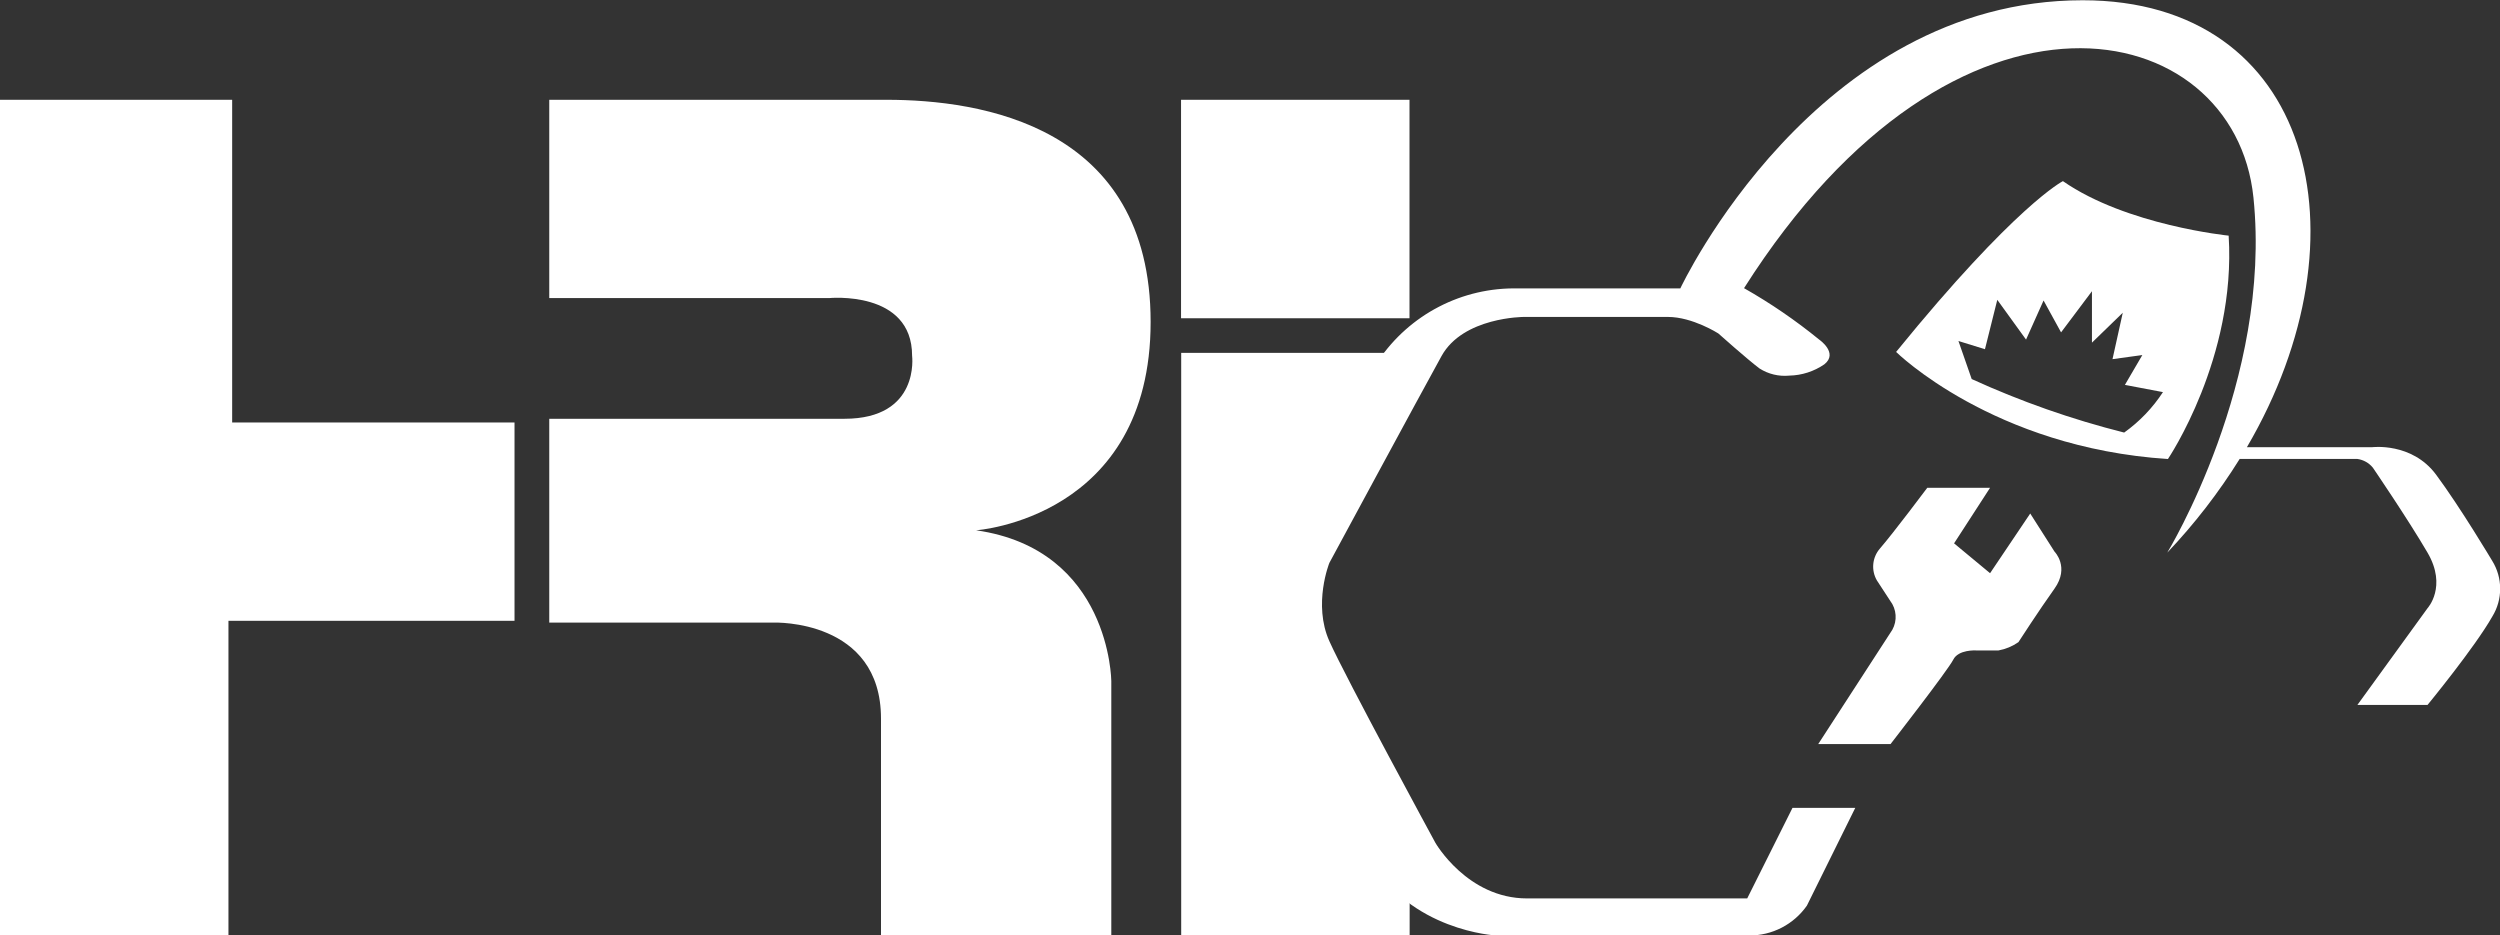
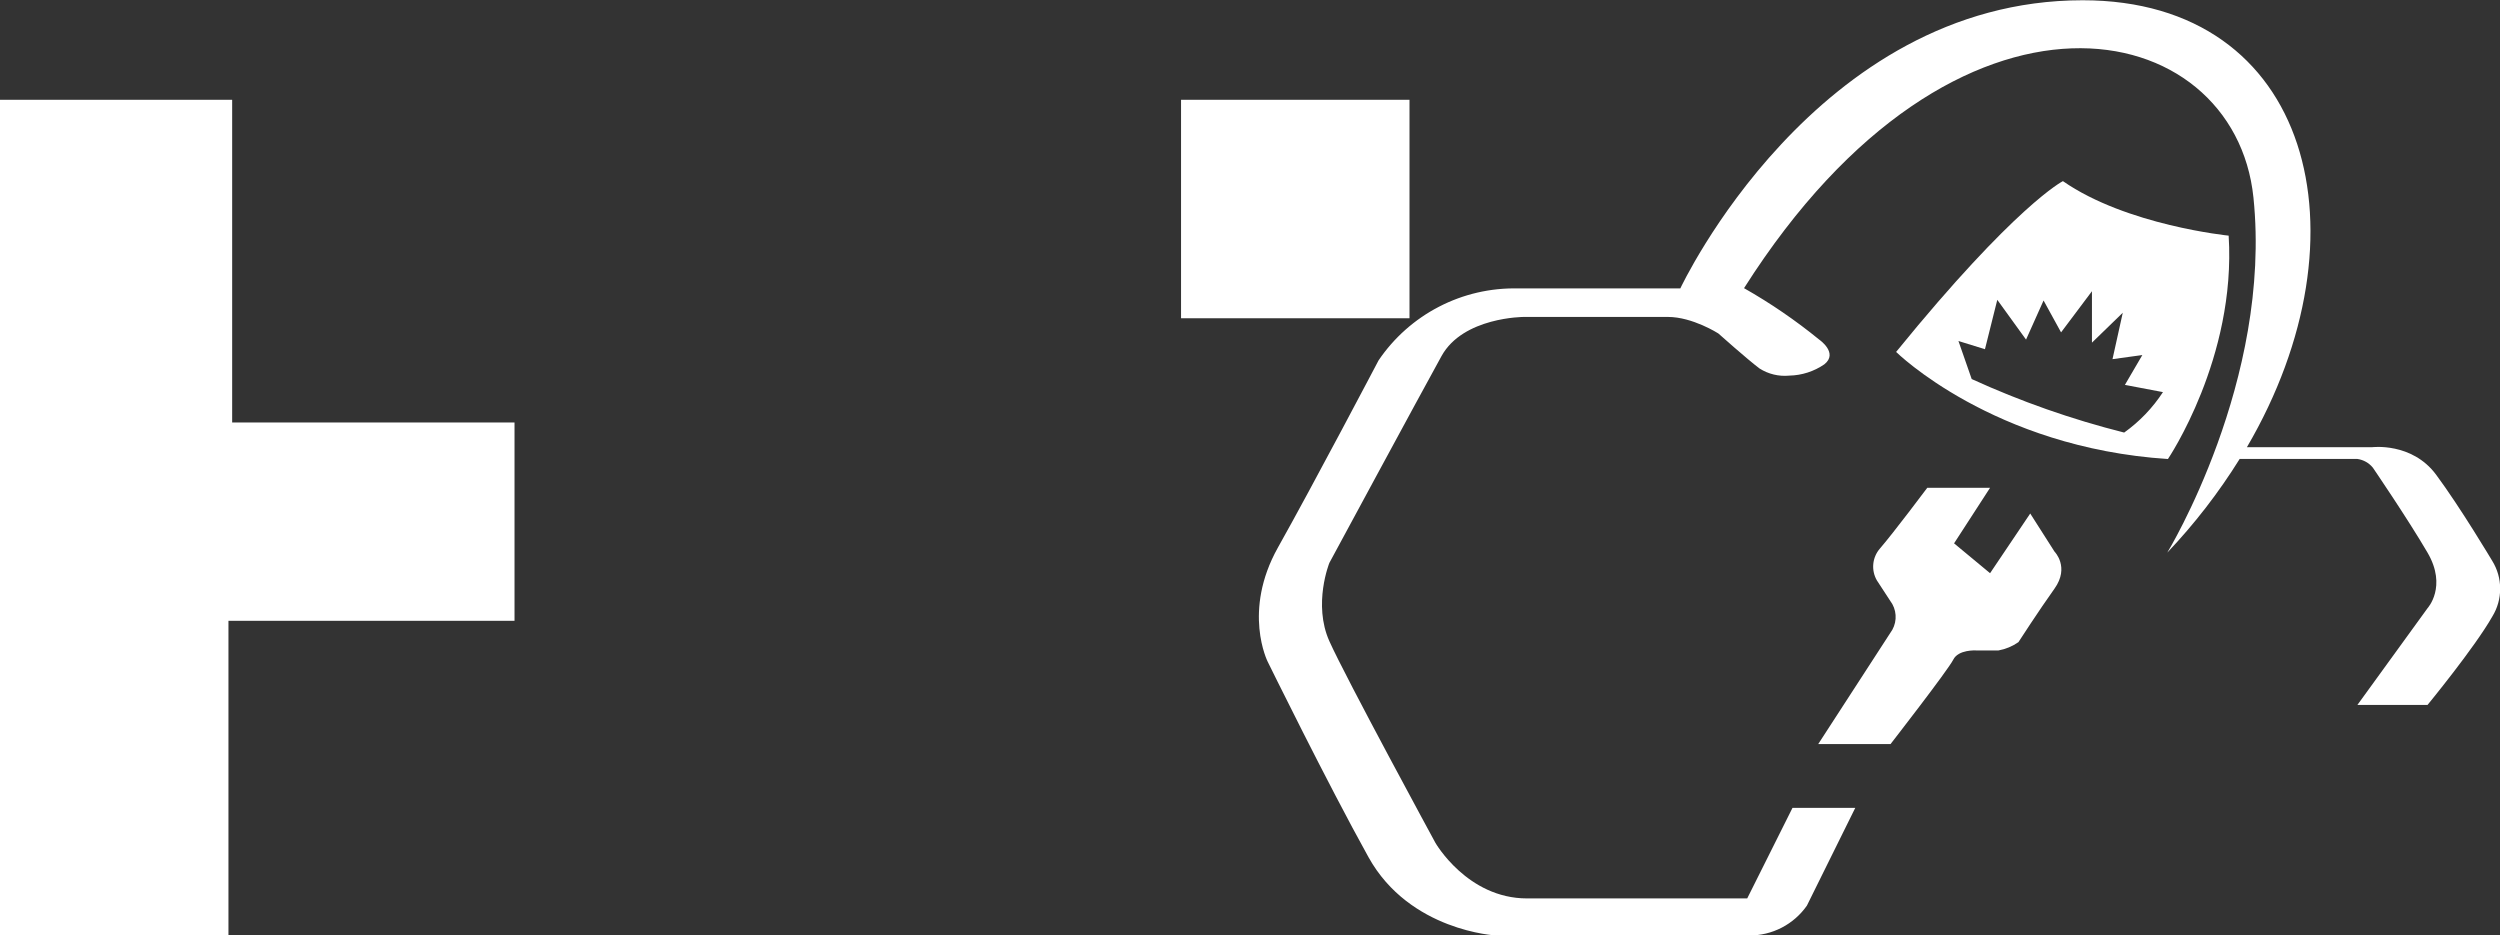
<svg xmlns="http://www.w3.org/2000/svg" width="155" height="58" viewBox="0 0 155 58" fill="none">
  <rect x="0" y="0" width="155" height="58" fill="#333333" stroke="none" />
  <g clip-path="url(#clip0_322_950)">
    <path d="M87.389 6.187H73.225V19.732H87.389V6.187Z" fill="white" />
-     <path d="M81.865 32.085L87.377 24.315V21.878H73.234V57.975H87.398V53.12C86.543 51.426 83.789 45.922 81.886 41.38C79.596 35.945 81.865 32.085 81.865 32.085Z" fill="white" />
    <path d="M0 6.187H14.394V26.194H31.9V38.49H14.164V57.983H0V6.187Z" fill="white" />
-     <path d="M34.054 6.187V18.482H51.395C51.395 18.482 56.55 17.972 56.55 22.054C56.55 22.054 57.059 25.964 52.357 25.964H34.054V38.601H47.996C47.996 38.601 54.622 38.374 54.622 44.553V57.983H68.901V42.226C68.901 42.226 68.848 34.066 60.516 32.878C60.516 32.878 71.339 32.142 71.339 19.958C71.339 7.773 60.8 6.187 54.963 6.187H34.054Z" fill="white" />
    <path d="M154.519 34.774C154.519 34.774 152.542 31.456 151.038 29.43C149.533 27.403 147.055 27.728 147.055 27.728H139.307C147.026 14.544 143.298 0.016 129.125 0.016C112.536 0.016 104.18 17.882 104.18 17.882H94.102C92.404 17.846 90.725 18.236 89.218 19.016C87.71 19.796 86.421 20.941 85.47 22.346C85.47 22.346 81.454 29.989 79.234 33.943C77.015 37.898 78.597 41.026 78.597 41.026C78.597 41.026 82.297 48.557 84.849 53.149C87.402 57.741 92.761 58 92.761 58H108.455C109.155 58.003 109.846 57.836 110.468 57.514C111.09 57.192 111.625 56.724 112.027 56.15L115.027 50.087H111.135L108.327 55.702H94.673C90.974 55.702 88.996 52.257 88.996 52.257C88.996 52.257 83.448 42.05 82.42 39.752C81.392 37.454 82.42 34.901 82.42 34.901C82.42 34.901 88.035 24.501 89.375 22.075C90.715 19.65 94.48 19.65 94.48 19.65H103.411C104.94 19.65 106.535 20.673 106.535 20.673C106.535 20.673 108.323 22.268 109.088 22.844C109.637 23.195 110.288 23.351 110.937 23.288C111.713 23.272 112.468 23.029 113.108 22.589C114 21.886 112.791 21.056 112.791 21.056C111.329 19.864 109.77 18.797 108.13 17.866C121.336 -2.935 138.546 0.892 139.714 12.25C140.881 23.608 134.37 34.264 134.37 34.264C136.059 32.484 137.563 30.538 138.859 28.455H146.159C146.534 28.508 146.876 28.7 147.116 28.994C147.116 28.994 149.274 32.155 150.507 34.264C151.74 36.373 150.507 37.709 150.507 37.709L146.159 43.706H150.507C150.507 43.706 153.442 40.134 154.527 38.218C154.845 37.7 155.012 37.103 155.01 36.495C155.009 35.887 154.839 35.291 154.519 34.774Z" fill="white" />
    <path d="M125.874 31.838L123.384 35.538L121.152 33.688L123.384 30.243H119.491C119.491 30.243 117.387 33.051 116.556 34.009C116.322 34.278 116.178 34.613 116.144 34.967C116.11 35.322 116.188 35.678 116.367 35.986C116.367 35.986 116.75 36.562 117.325 37.454C117.479 37.732 117.549 38.049 117.526 38.367C117.504 38.684 117.389 38.988 117.198 39.242L112.73 46.132H117.214C117.214 46.132 120.786 41.536 121.102 40.899C121.419 40.261 122.508 40.327 122.508 40.327H123.91C124.353 40.246 124.773 40.071 125.143 39.813C125.143 39.813 126.421 37.836 127.379 36.496C128.336 35.156 127.379 34.198 127.379 34.198L125.874 31.838Z" fill="white" />
    <path d="M127.901 11.23C131.843 13.972 138.177 14.61 138.177 14.61C138.653 22.194 134.412 28.459 134.412 28.459C123.569 27.756 117.559 21.82 117.559 21.82C124.978 12.698 127.901 11.23 127.901 11.23ZM134.103 24.311L131.744 23.863L132.825 22.013L130.975 22.268L131.612 19.39L129.701 21.244V18.055L127.786 20.607L126.701 18.63L125.615 21.055L123.832 18.589L123.067 21.651L121.423 21.142L122.245 23.501C125.289 24.892 128.453 26.002 131.699 26.819C132.65 26.14 133.465 25.29 134.103 24.311Z" fill="white" />
  </g>
  <defs>
    <clipPath id="clip0_322_950">
      <rect width="155" height="58" fill="white" />
    </clipPath>
  </defs>
</svg>